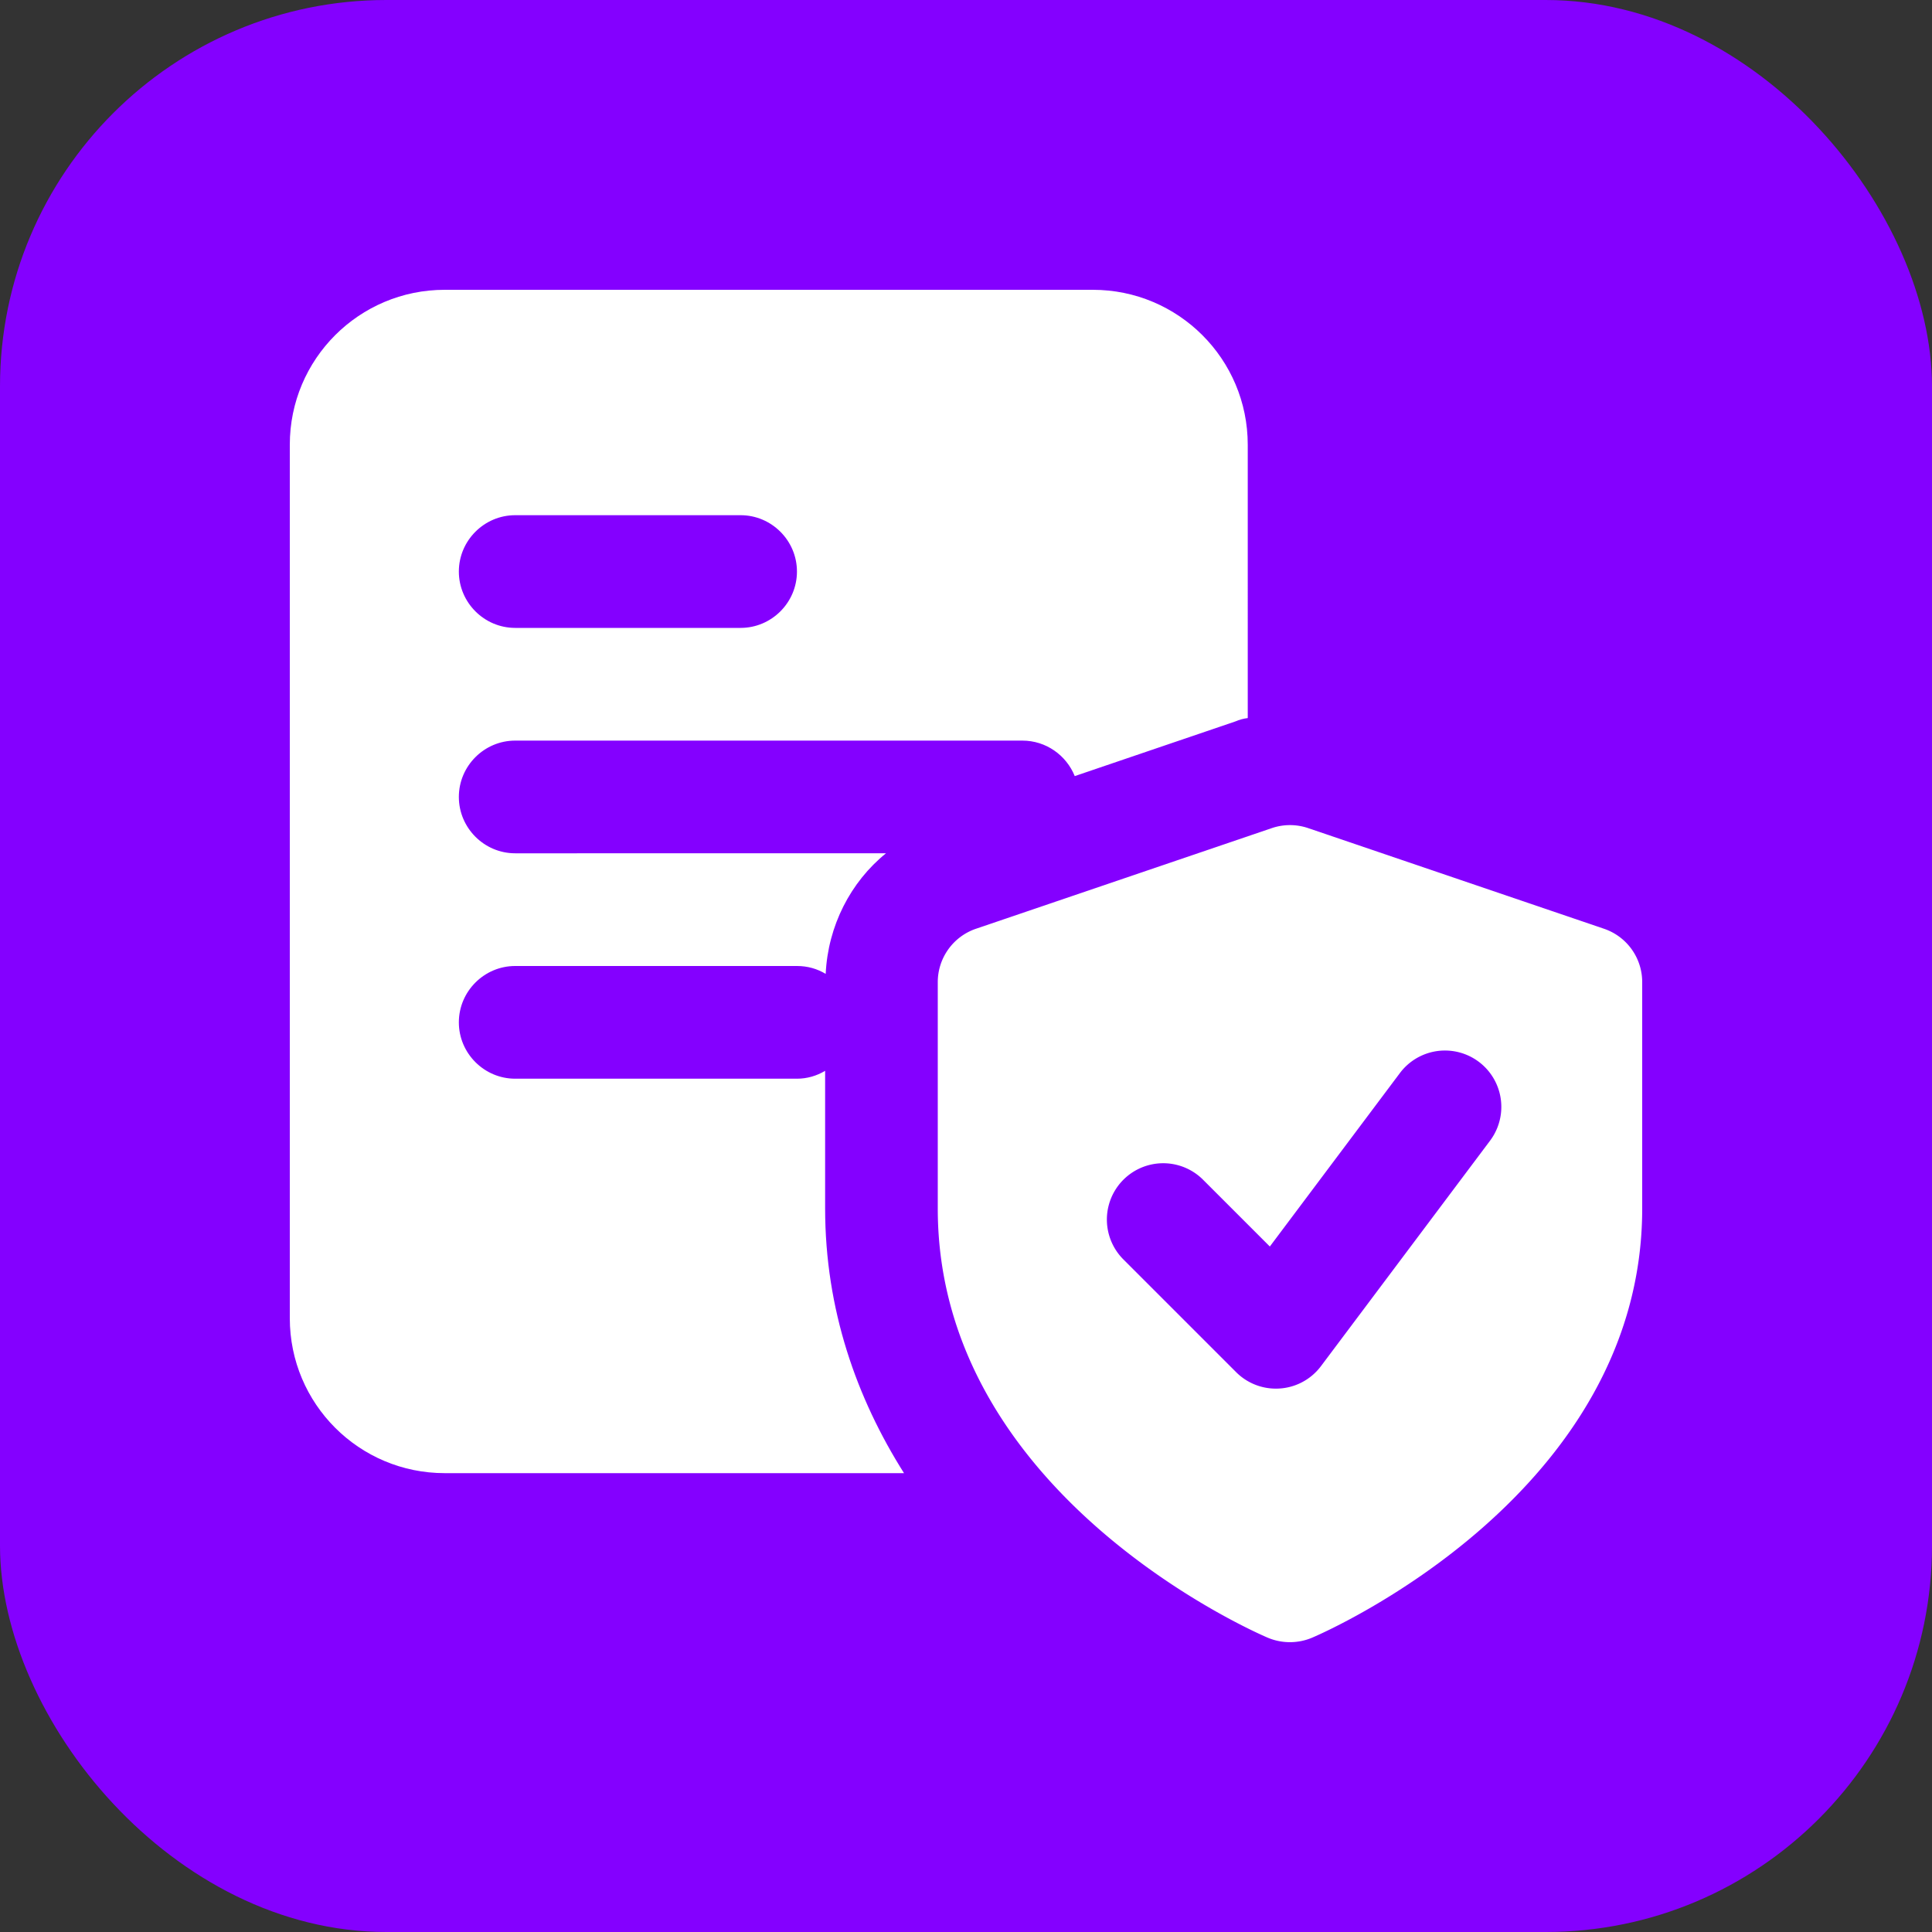
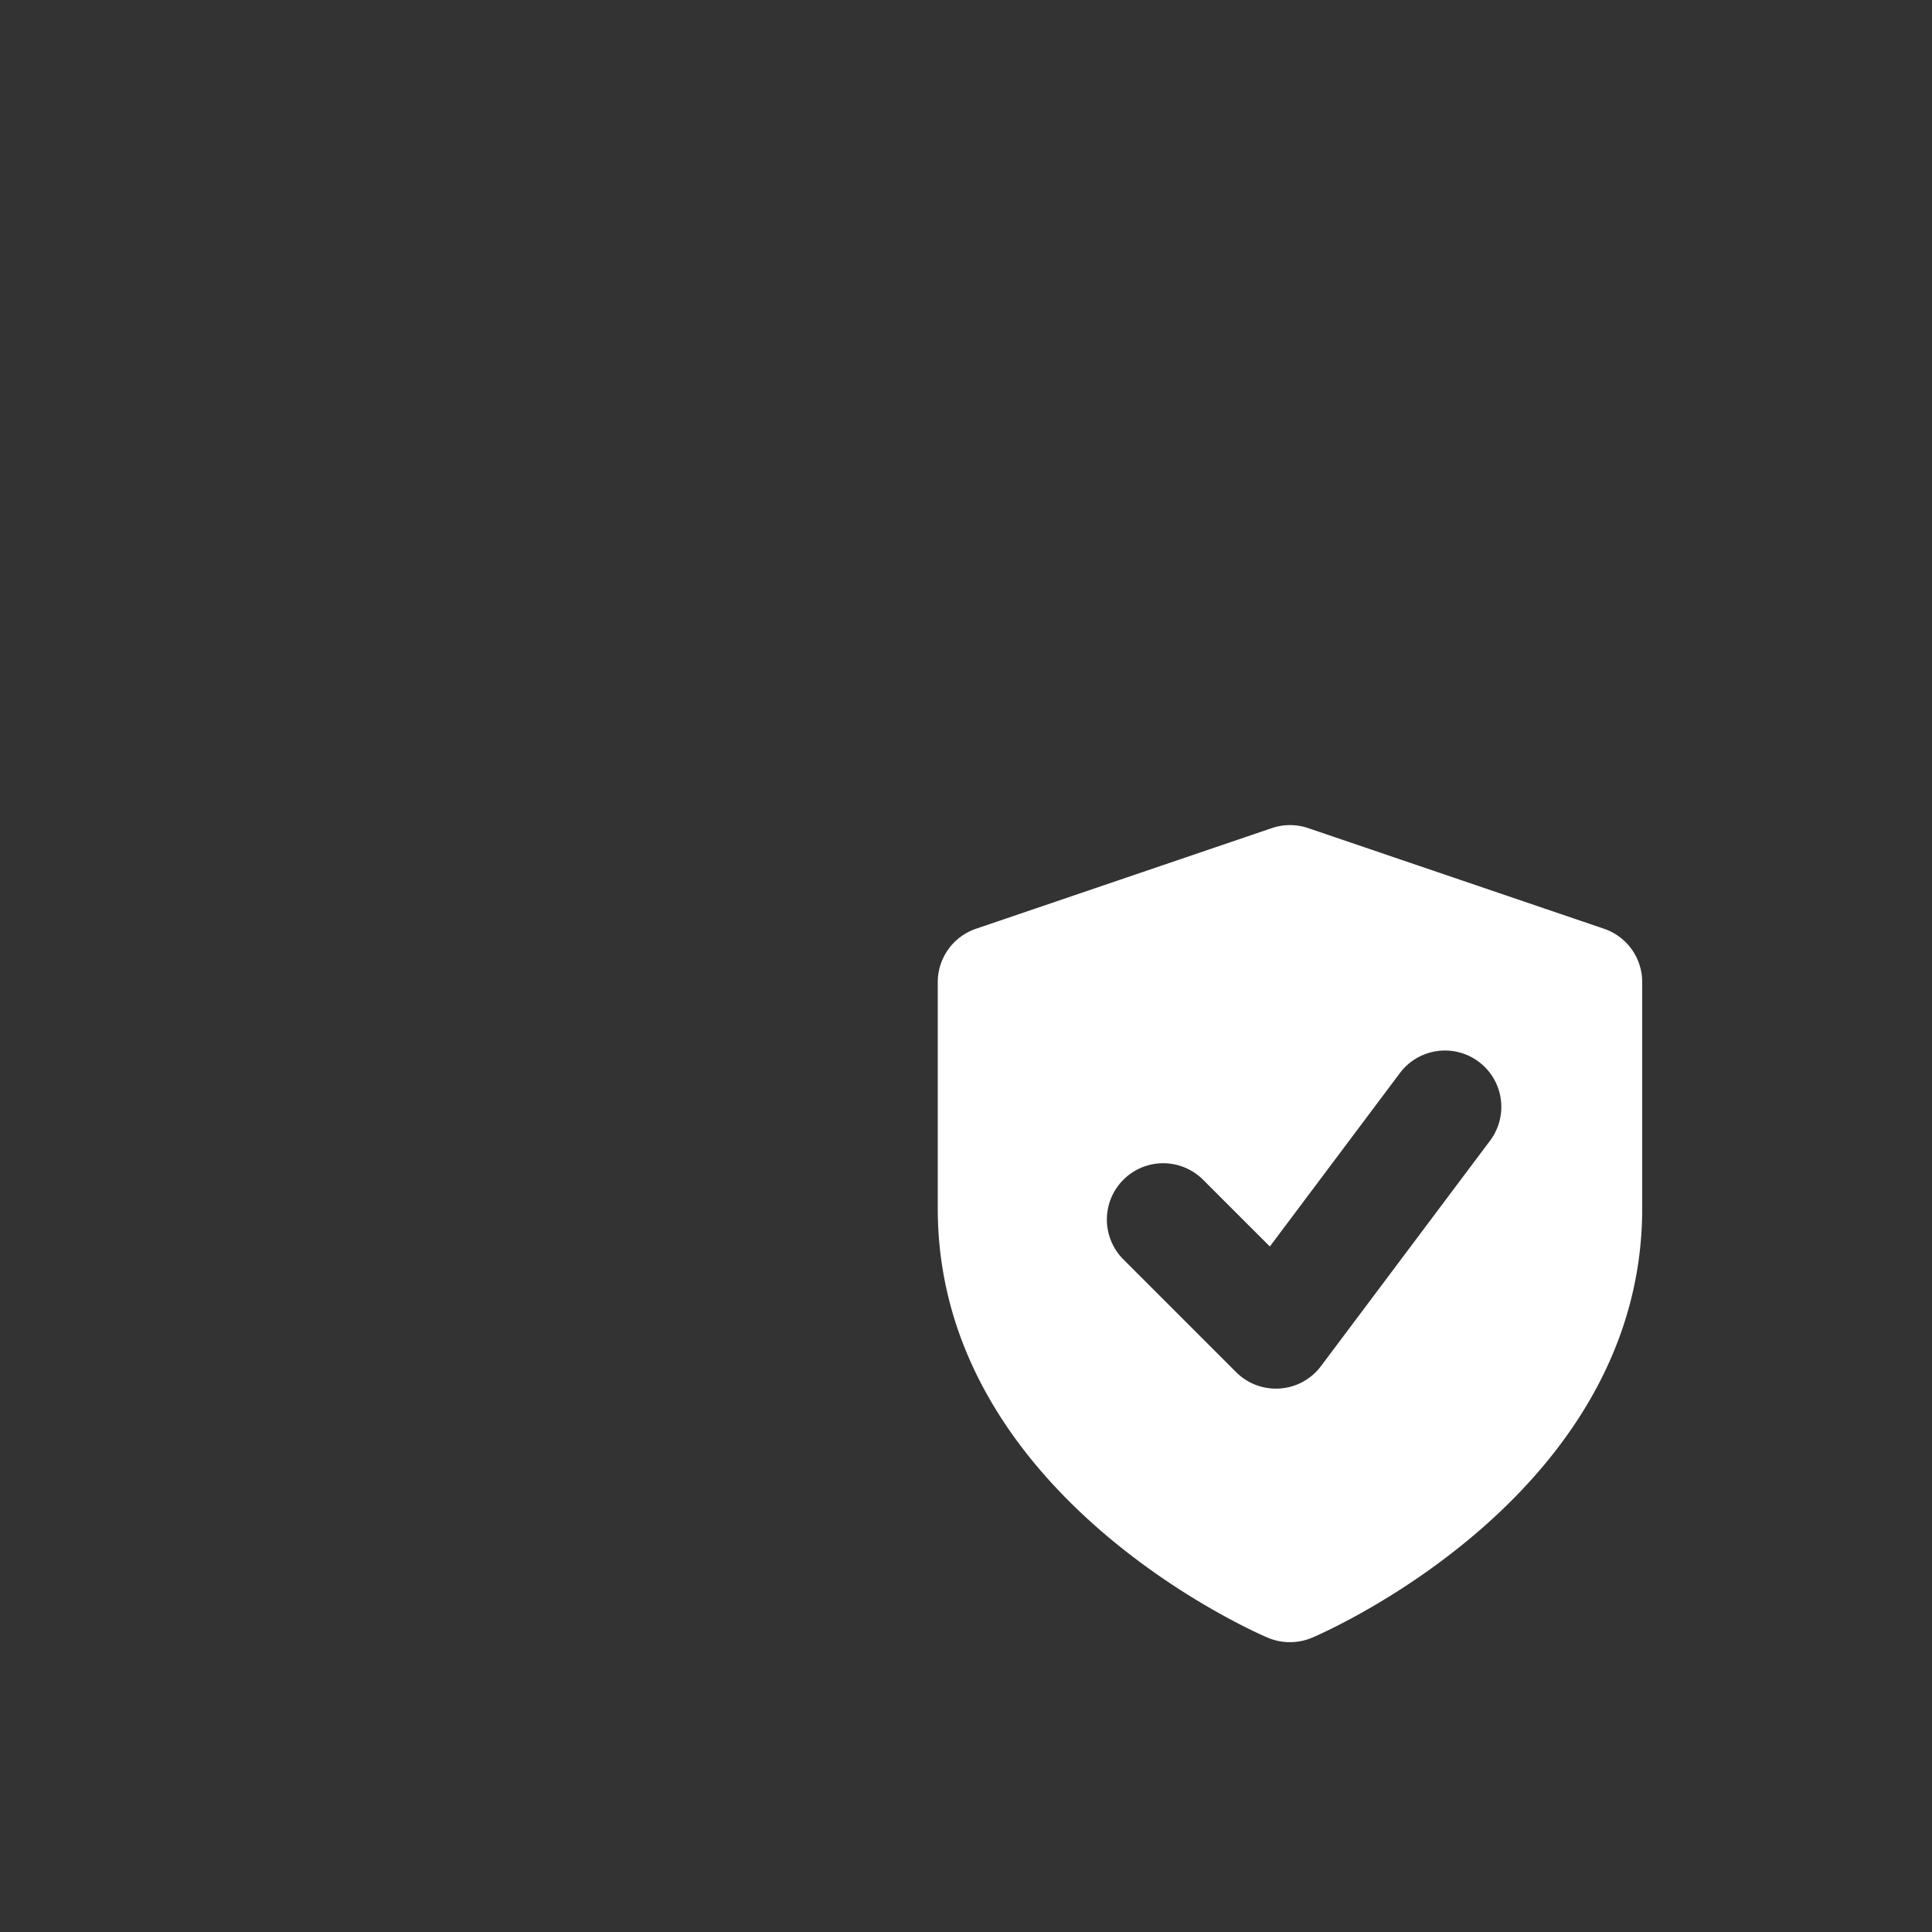
<svg xmlns="http://www.w3.org/2000/svg" version="1.1" width="512" height="512" x="0" y="0" viewBox="0 0 24 24" style="enable-background:new 0 0 512 512" xml:space="preserve" class="">
  <rect x="0" y="0" width="24" height="24" fill="#333333" stroke="none" />
-   <rect width="24" height="24" rx="4.8" ry="4.8" fill="#8400ff" shape="rounded" />
  <g transform="matrix(0.7,0,0,0.7,3.6,3.6)">
-     <path d="M14.25 0H2.75C1.23 0 0 1.23 0 2.75v15.5C0 19.77 1.23 21 2.75 21h8.15c-.84-1.33-1.4-2.9-1.4-4.7v-2.44c-.15.09-.32.14-.5.14H4c-.55 0-1-.45-1-1s.45-1 1-1h5c.19 0 .36.05.51.14.04-.85.44-1.63 1.07-2.14H4c-.55 0-1-.45-1-1s.45-1 1-1h9c.42 0 .78.26.93.63l2.85-.97c.07-.03.14-.05.22-.06V2.75C17 1.23 15.77 0 14.25 0zM8 6H4c-.55 0-1-.45-1-1s.45-1 1-1h4c.55 0 1 .45 1 1s-.45 1-1 1z" fill="#ffffff" opacity="1" data-original="#000000" class="" />
    <path d="m23.322 11.339-5.25-1.786a1.003 1.003 0 0 0-.645 0l-5.25 1.786a1.001 1.001 0 0 0-.678.947v4.018c0 5.067 5.619 7.515 5.858 7.617a1.014 1.014 0 0 0 .785-.001c.239-.102 5.858-2.549 5.858-7.616v-4.018a.999.999 0 0 0-.678-.947zM21.3 15.1l-3 4a.996.996 0 0 1-.8.4.995.995 0 0 1-.707-.293l-2-2a.999.999 0 1 1 1.414-1.414l1.185 1.185L19.7 13.9a.999.999 0 1 1 1.6 1.2z" fill="#ffffff" opacity="1" data-original="#000000" class="" />
  </g>
</svg>